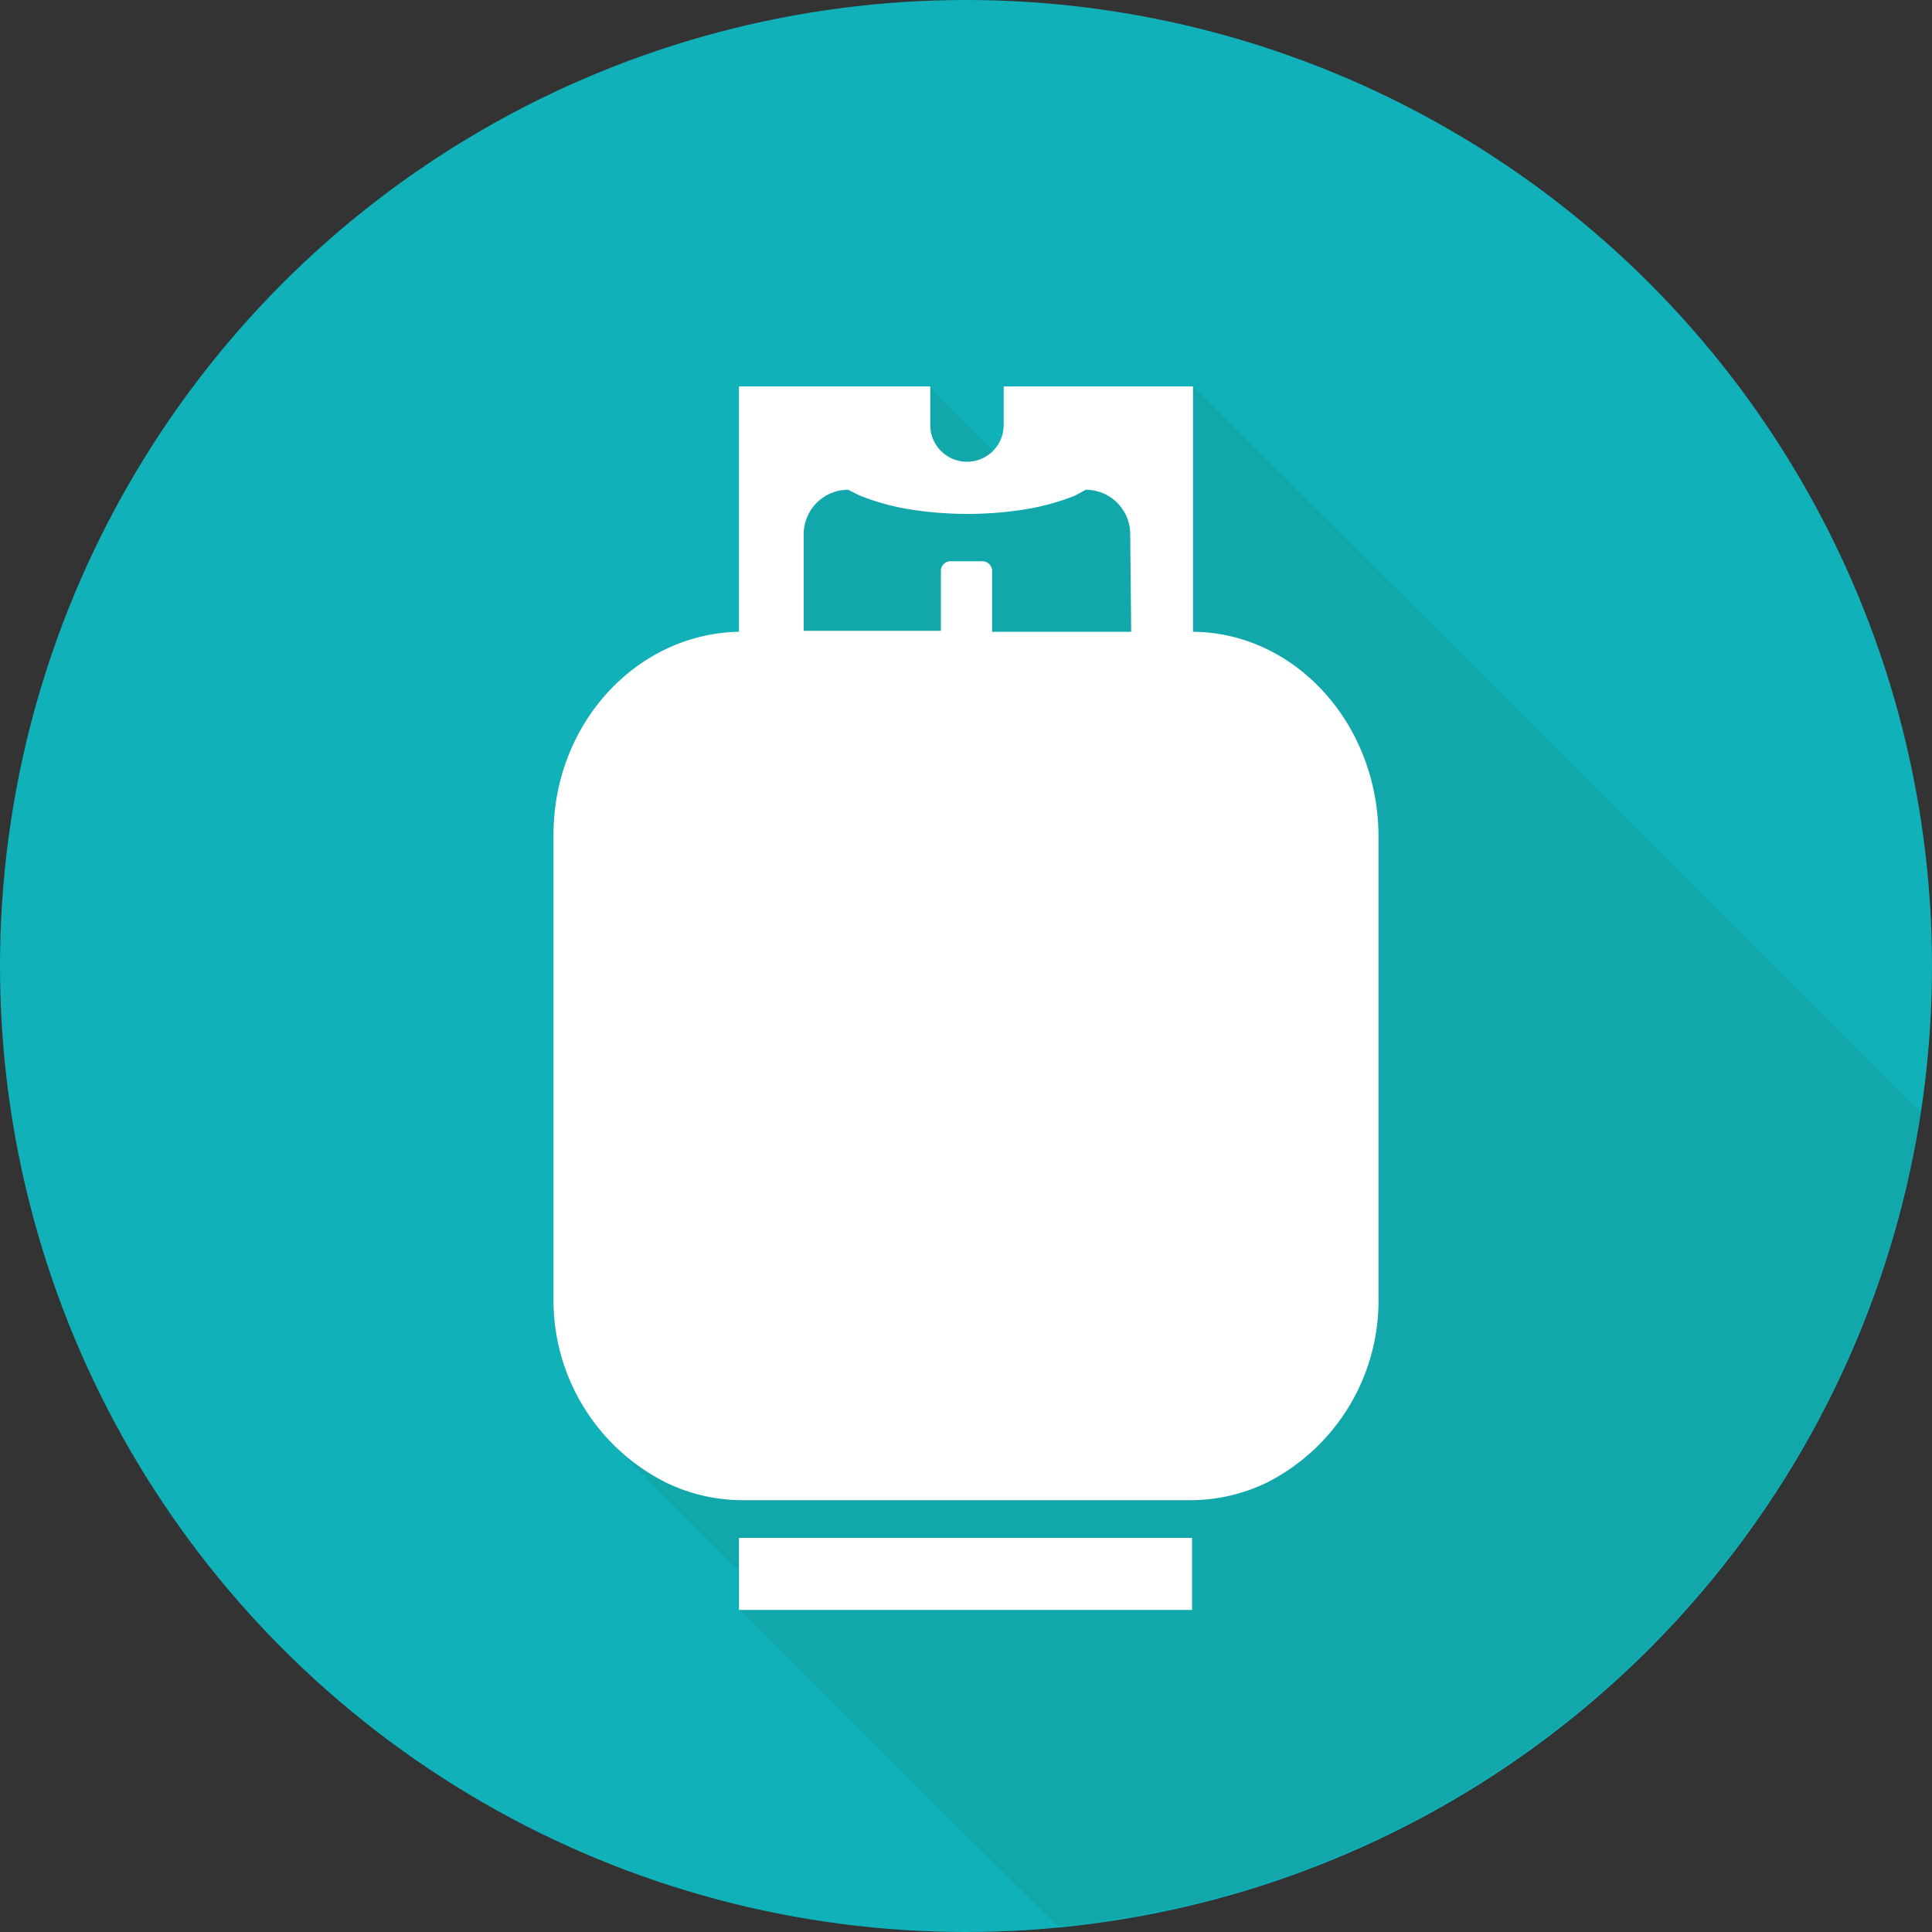
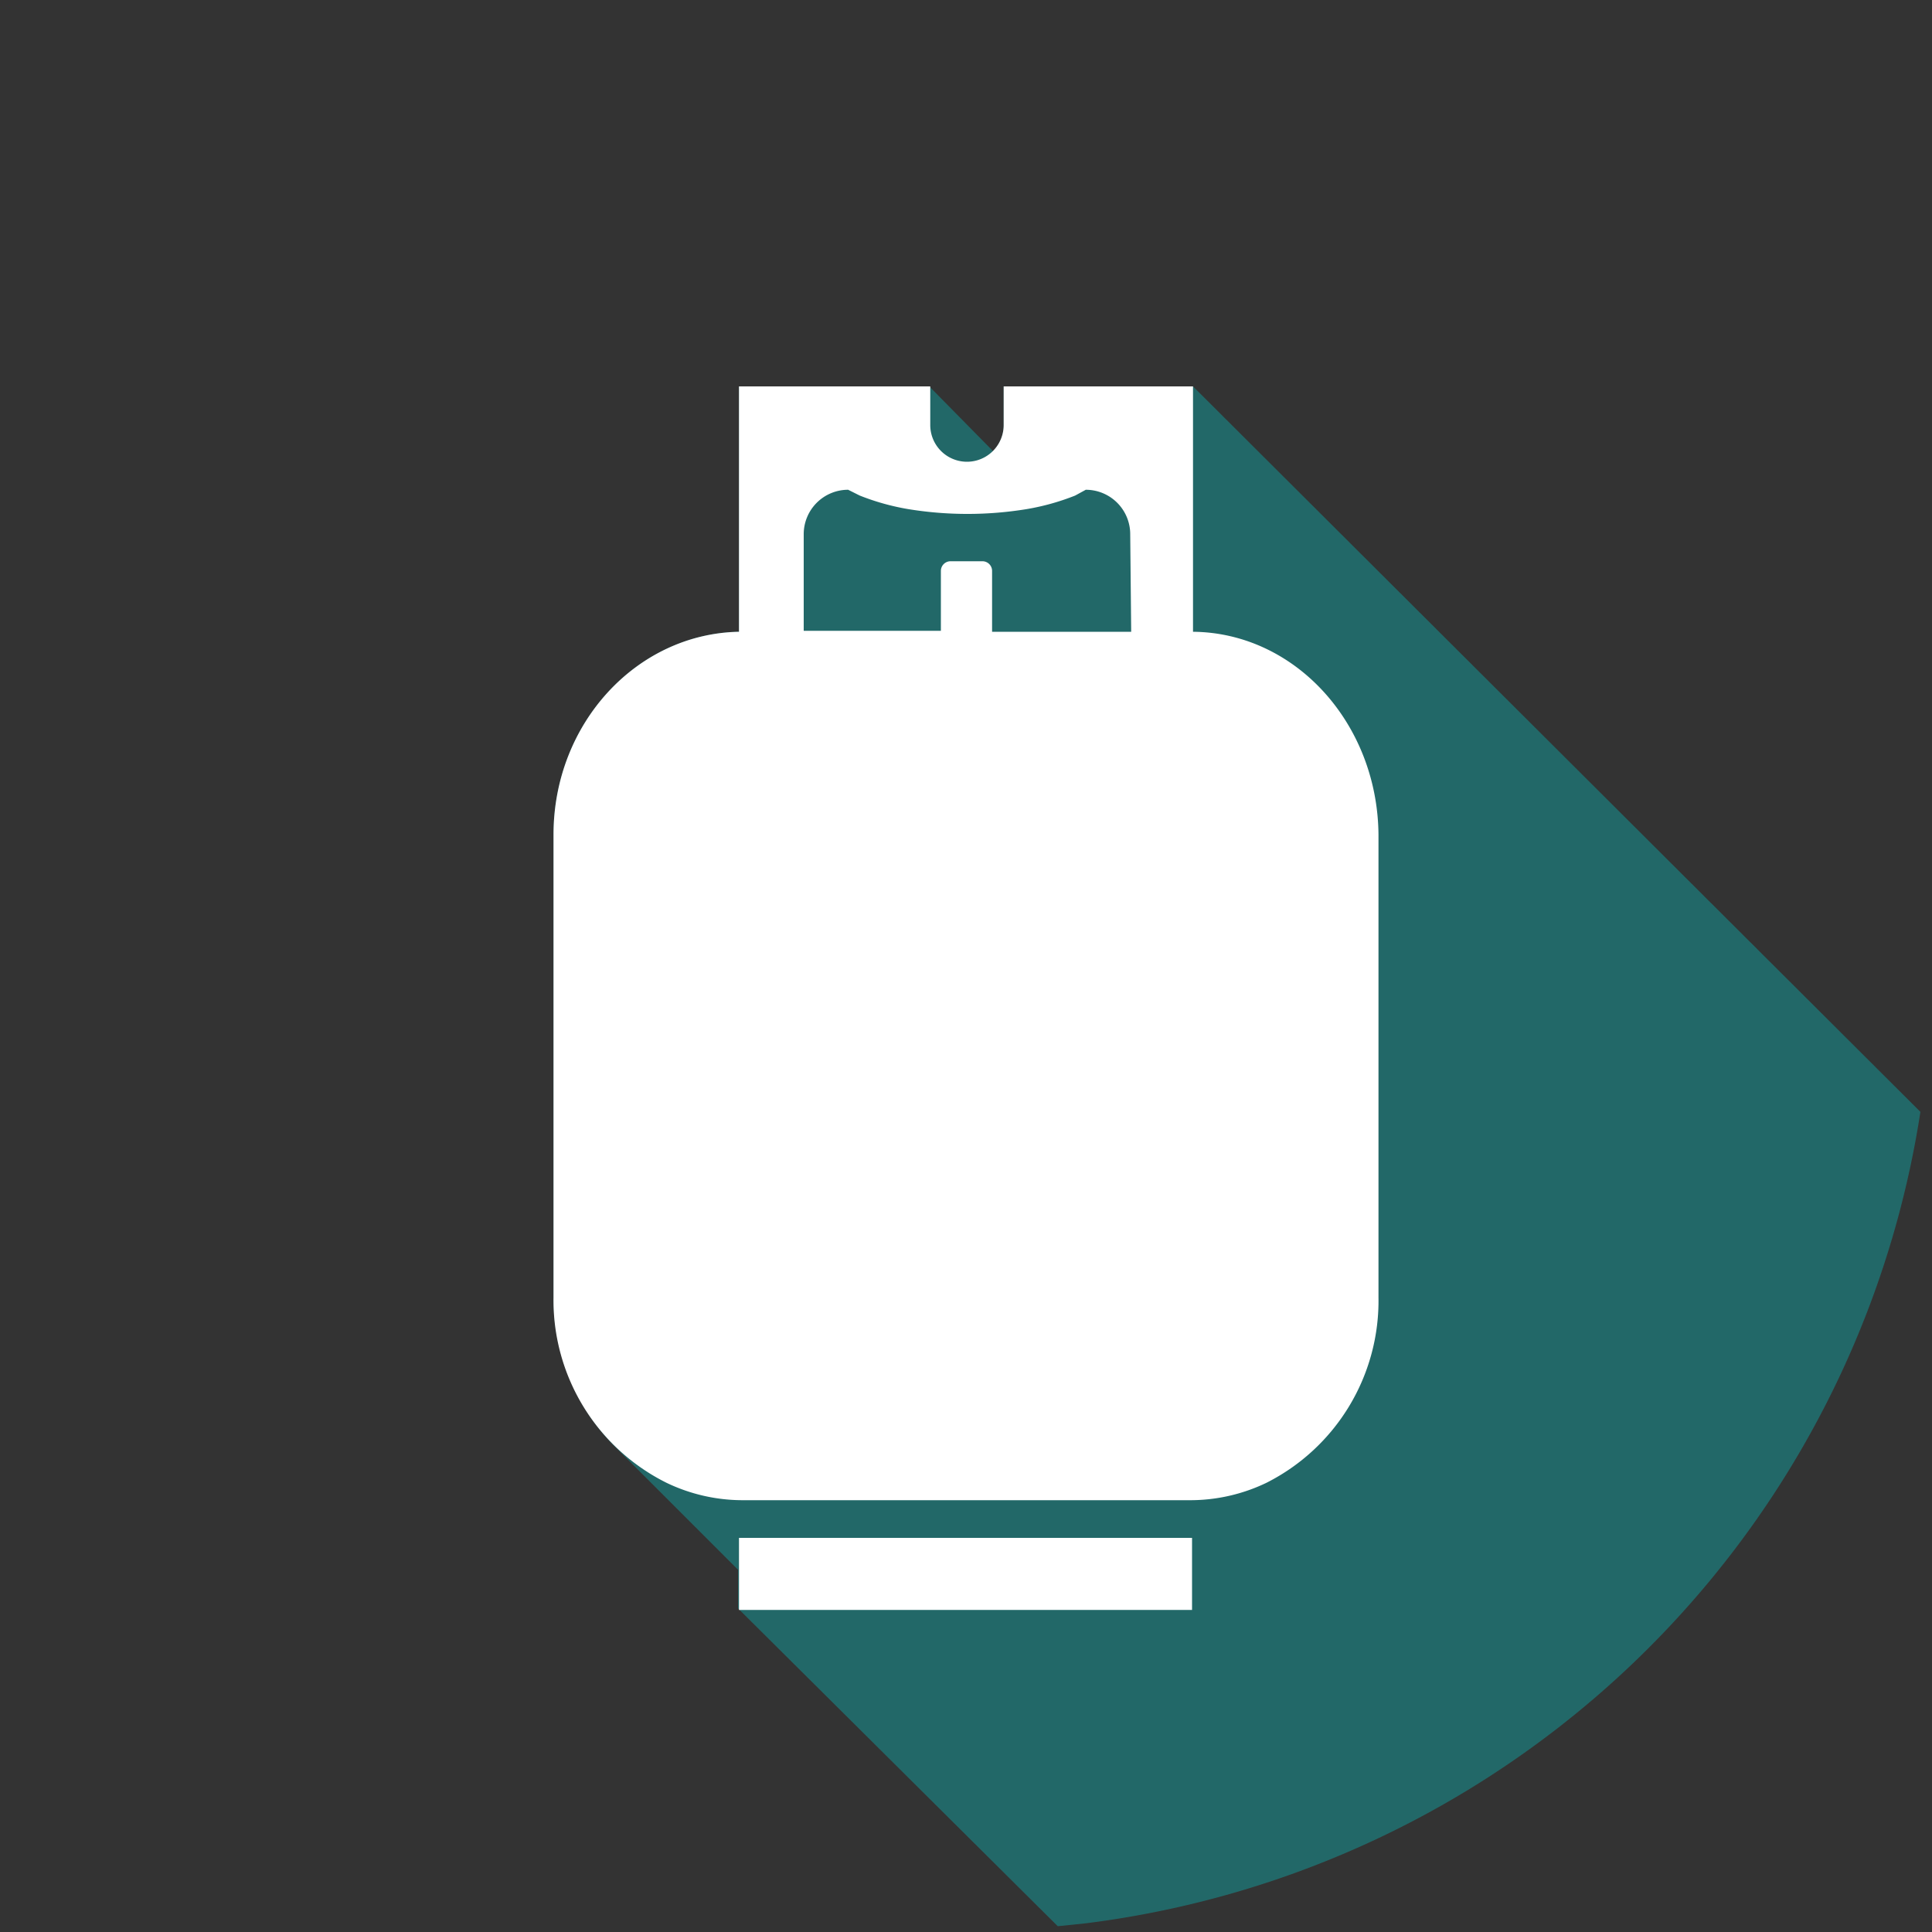
<svg xmlns="http://www.w3.org/2000/svg" id="Capa_1" data-name="Capa 1" viewBox="0 0 200 200">
  <rect x="0" y="0" width="200" height="200" fill="#333333" stroke="none" />
  <defs>
    <style>.cls-1{fill:#10b1b9;}.cls-2{fill:#129e9e;opacity:0.5;}.cls-3{fill:#fff;}</style>
  </defs>
  <title>mesa de trabajo CNE - Regiones</title>
-   <circle class="cls-1" cx="100" cy="100" r="100" />
-   <path class="cls-1" d="M198.8,115.1,123.5,40H103.9v4a3.8,3.8,0,0,1-1.1,2.7L96.2,40H76.5V65.4c-10.6.2-19.2,9.5-19.2,21v47.9a21.8,21.8,0,0,0,6.1,15.2l13,13h0v4l33.1,32.9,2.9-.3A100,100,0,0,0,198.8,115.1Z" />
  <path class="cls-2" d="M198.8,115.1,123.5,40H103.9v4a3.8,3.8,0,0,1-1.1,2.7L96.2,40H76.5V65.4c-10.6.2-19.2,9.5-19.2,21v47.9a21.8,21.8,0,0,0,6.1,15.2l13,13h0v4l33.1,32.9,2.9-.3A100,100,0,0,0,198.8,115.1Z" />
  <rect class="cls-3" x="76.5" y="159.2" width="46.9" height="7.46" />
  <path class="cls-3" d="M123.5,65.4V40H103.9v4a3.8,3.8,0,0,1-7.6,0V40H76.5V65.4c-10.6.2-19.2,9.5-19.2,21v47.9A21.1,21.1,0,0,0,69,153.5a18.2,18.2,0,0,0,7.9,1.8h46.3a18.2,18.2,0,0,0,7.9-1.8,21.1,21.1,0,0,0,11.6-19.2V86.4C142.6,74.9,134.1,65.5,123.5,65.4Zm-6.4,0H102.7V59.1a1,1,0,0,0-1-1H98.4a1,1,0,0,0-1,1v6.2H83.2v-10a4.6,4.6,0,0,1,4.6-4.6l1.2.6a24.7,24.7,0,0,0,5,1.4,38,38,0,0,0,12.3,0,24.6,24.6,0,0,0,5-1.4l1.1-.6a4.6,4.6,0,0,1,4.6,4.6Z" />
</svg>